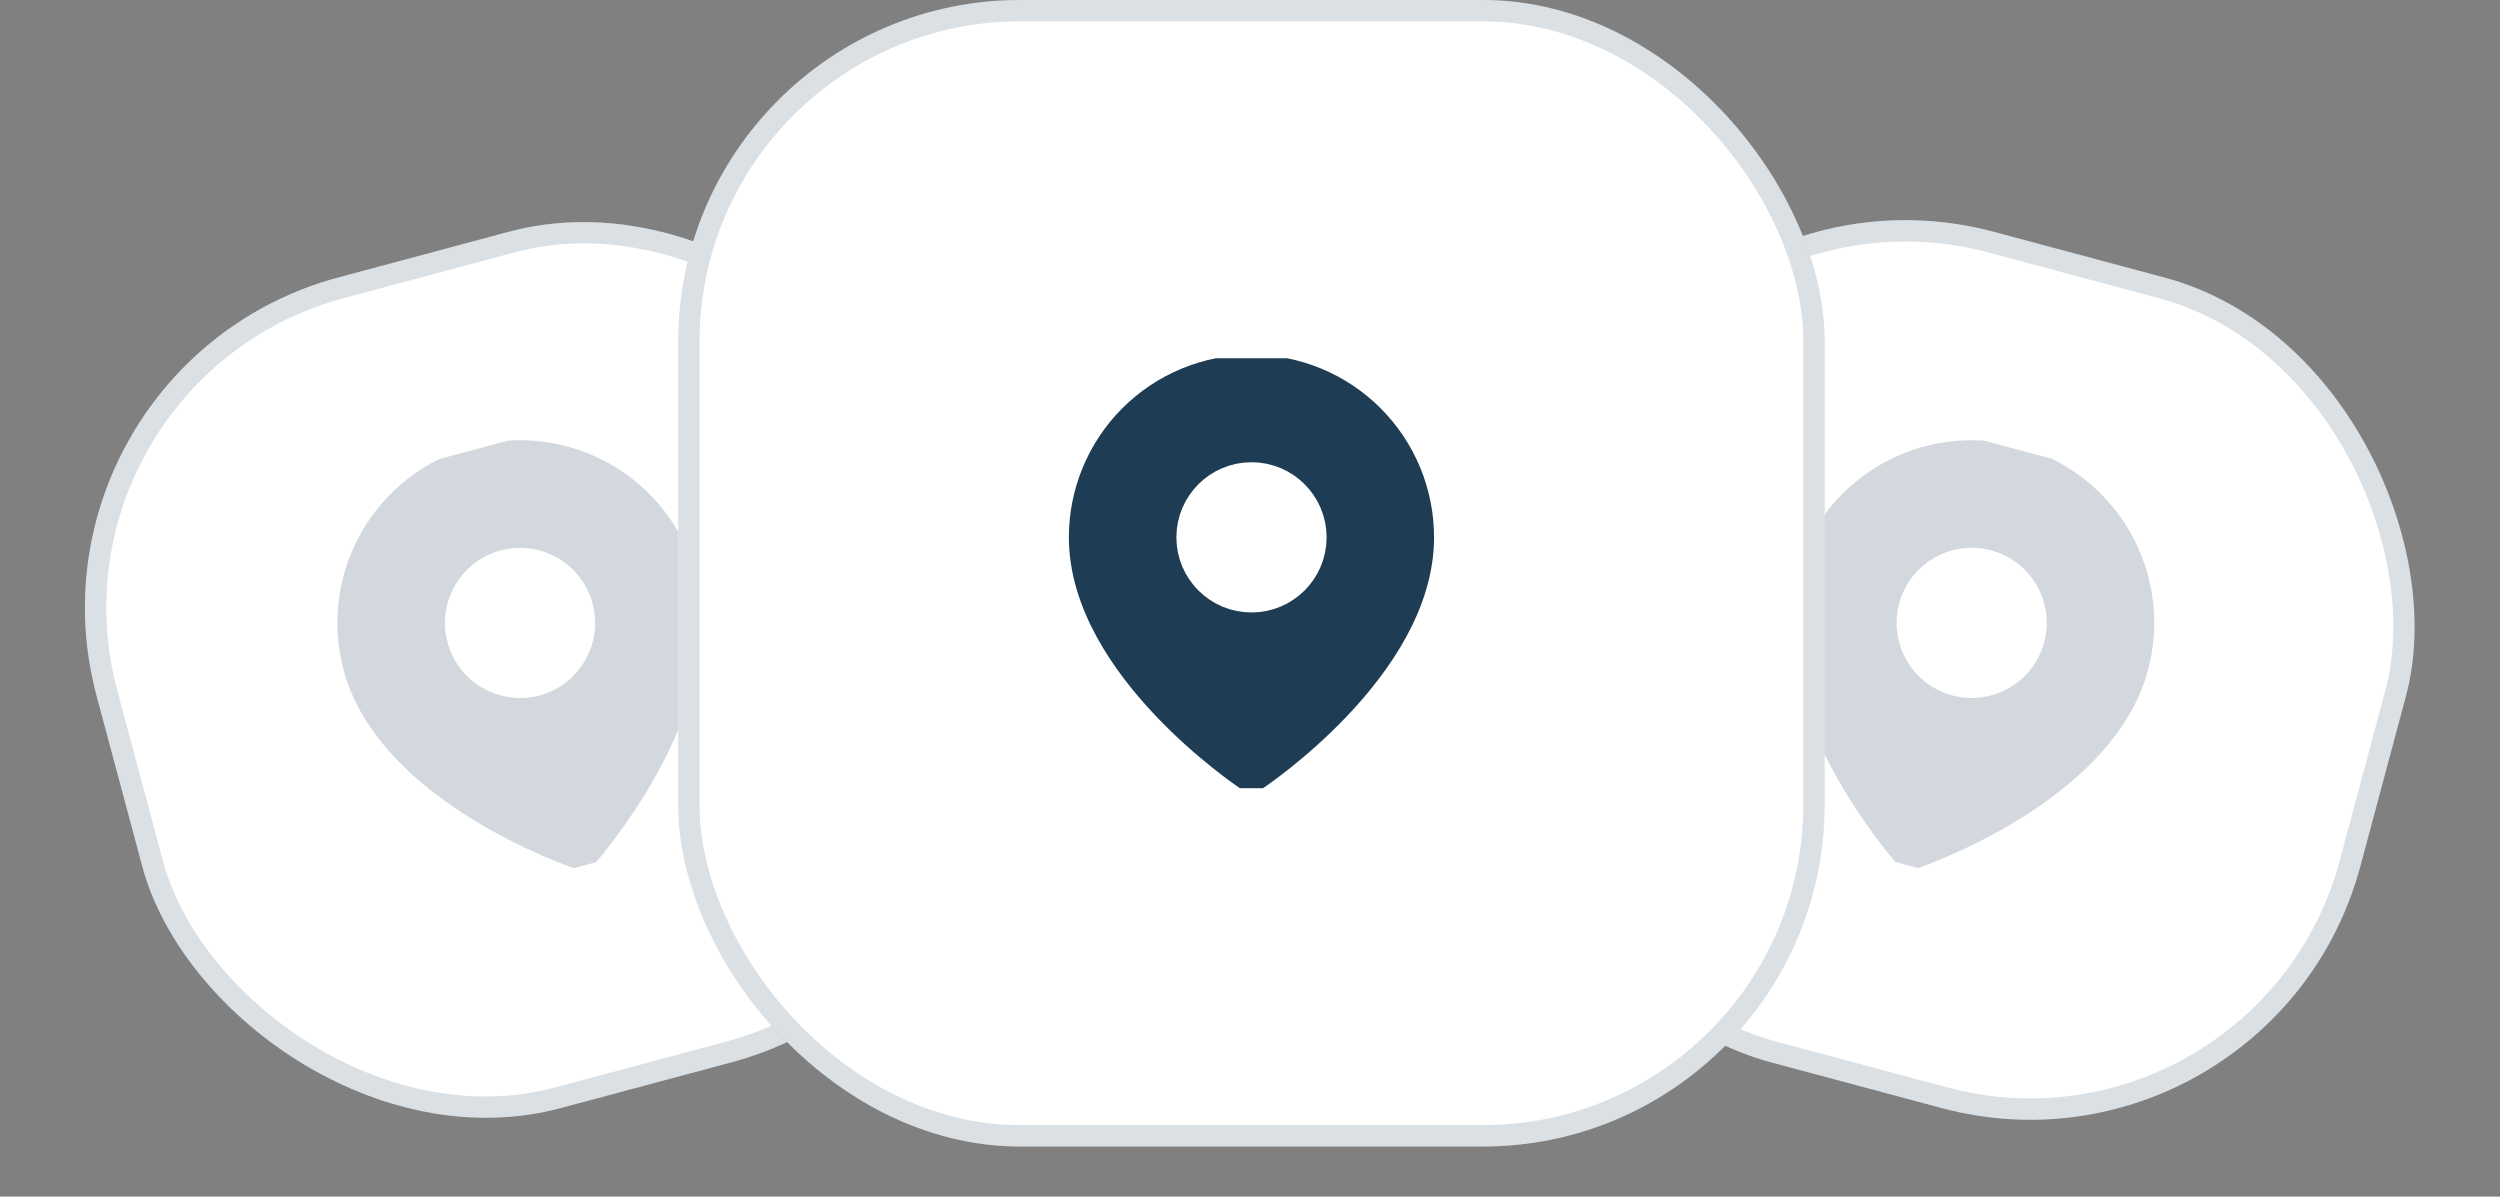
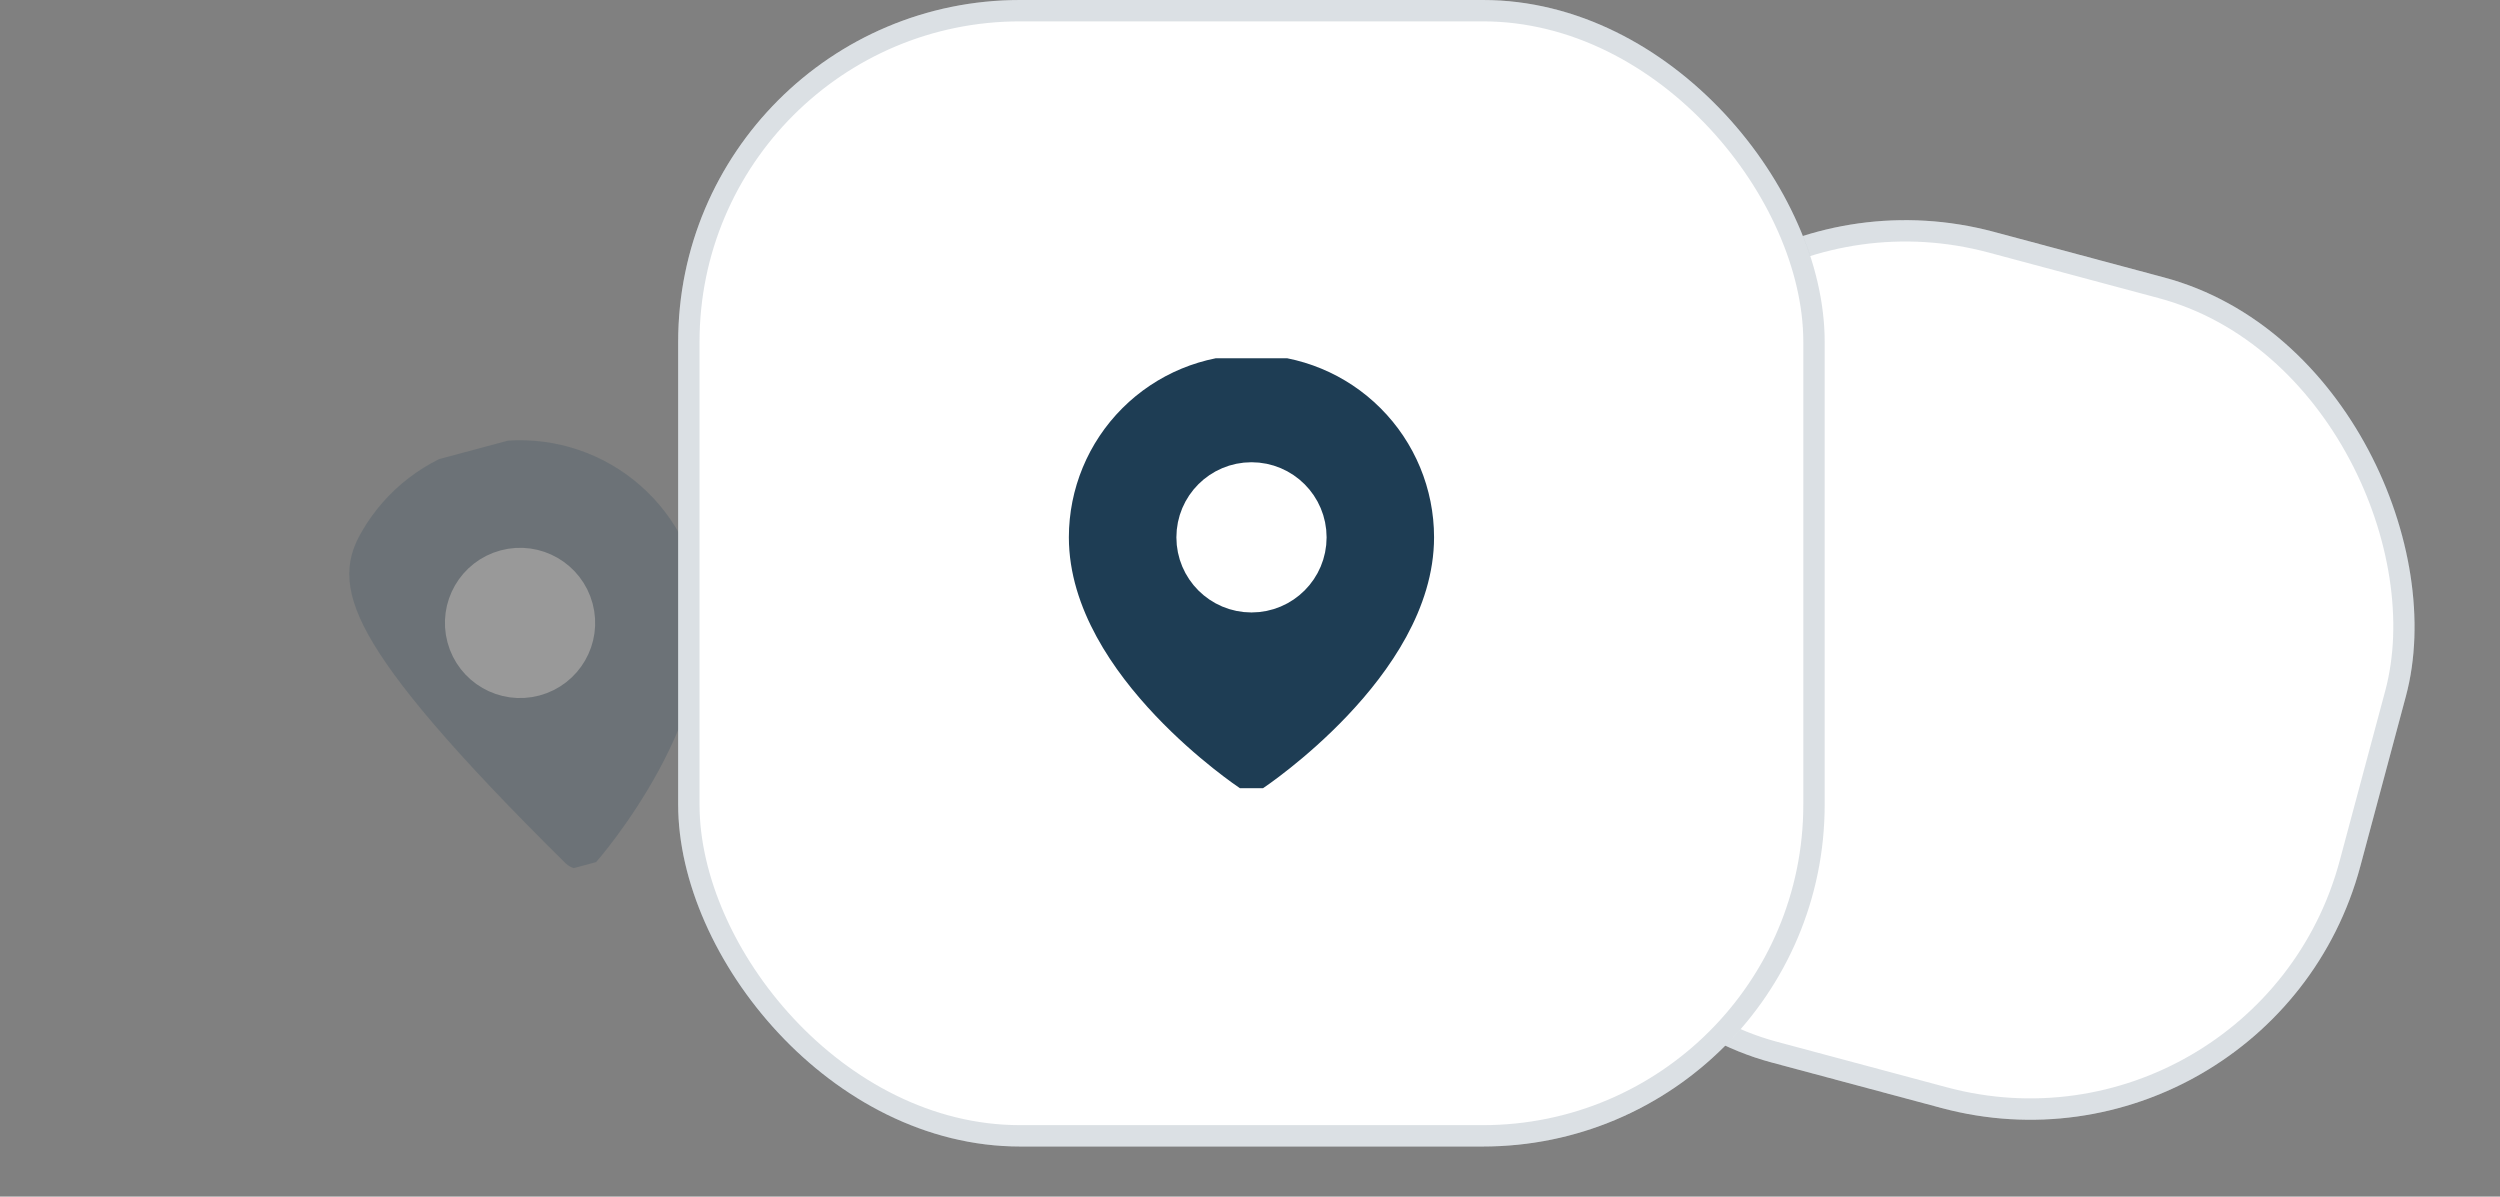
<svg xmlns="http://www.w3.org/2000/svg" width="117" height="56" viewBox="0 0 117 56" fill="none">
  <rect x="0" y="0" width="117" height="56" fill="#808080" stroke="none" />
-   <rect x="0.383" y="17.125" width="40.242" height="40.242" rx="16" transform="rotate(-15 0.383 17.125)" fill="white" />
  <g opacity="0.2" clip-path="url(#clip0_1066_19455)">
-     <path d="M31.623 27.195C33.142 32.864 27.156 39.676 27.156 39.676C27.156 39.676 18.566 36.77 17.047 31.101C16.529 29.168 16.8 27.108 17.8 25.375C18.801 23.642 20.449 22.378 22.382 21.86C24.315 21.342 26.375 21.613 28.108 22.613C29.841 23.614 31.105 25.262 31.623 27.195Z" fill="#1E3D54" stroke="#1E3D54" stroke-width="2" stroke-linecap="round" stroke-linejoin="round" />
+     <path d="M31.623 27.195C33.142 32.864 27.156 39.676 27.156 39.676C16.529 29.168 16.8 27.108 17.8 25.375C18.801 23.642 20.449 22.378 22.382 21.86C24.315 21.342 26.375 21.613 28.108 22.613C29.841 23.614 31.105 25.262 31.623 27.195Z" fill="#1E3D54" stroke="#1E3D54" stroke-width="2" stroke-linecap="round" stroke-linejoin="round" />
    <path d="M24.989 31.583C26.331 31.223 27.127 29.844 26.768 28.503C26.408 27.161 25.029 26.364 23.687 26.724C22.346 27.084 21.549 28.463 21.909 29.805C22.268 31.146 23.648 31.942 24.989 31.583Z" fill="white" stroke="white" stroke-width="2" stroke-linecap="round" stroke-linejoin="round" />
  </g>
-   <rect x="0.995" y="17.479" width="39.242" height="39.242" rx="15.5" transform="rotate(-15 0.995 17.479)" stroke="#1E3D54" stroke-opacity="0.16" />
  <rect x="77.867" y="6.711" width="40.242" height="40.242" rx="16" transform="rotate(15 77.867 6.711)" fill="white" />
  <g opacity="0.2" clip-path="url(#clip1_1066_19455)">
-     <path d="M99.561 31.1C98.042 36.769 89.452 39.675 89.452 39.675C89.452 39.675 83.466 32.863 84.985 27.195C85.502 25.262 86.767 23.614 88.5 22.613C90.233 21.612 92.293 21.341 94.226 21.859C96.159 22.377 97.807 23.642 98.808 25.375C99.808 27.108 100.079 29.167 99.561 31.1Z" fill="#1E3D54" stroke="#1E3D54" stroke-width="2" stroke-linecap="round" stroke-linejoin="round" />
-     <path d="M91.624 31.58C92.965 31.94 94.344 31.143 94.704 29.802C95.064 28.46 94.267 27.081 92.925 26.721C91.584 26.362 90.205 27.158 89.845 28.5C89.486 29.841 90.282 31.221 91.624 31.58Z" fill="white" stroke="white" stroke-width="2" stroke-linecap="round" stroke-linejoin="round" />
-   </g>
+     </g>
  <rect x="78.221" y="7.323" width="39.242" height="39.242" rx="15.5" transform="rotate(15 78.221 7.323)" stroke="#1E3D54" stroke-opacity="0.16" />
  <rect x="31.738" width="53.657" height="53.657" rx="16" fill="white" />
  <g clip-path="url(#clip2_1066_19455)">
    <path d="M66.114 25.147C66.114 31.016 58.569 36.046 58.569 36.046C58.569 36.046 51.023 31.016 51.023 25.147C51.023 23.146 51.818 21.227 53.233 19.812C54.648 18.396 56.568 17.602 58.569 17.602C60.57 17.602 62.489 18.396 63.904 19.812C65.319 21.227 66.114 23.146 66.114 25.147Z" fill="#1E3D54" stroke="#1E3D54" stroke-width="2" stroke-linecap="round" stroke-linejoin="round" />
    <path d="M58.57 27.663C59.959 27.663 61.085 26.537 61.085 25.148C61.085 23.759 59.959 22.633 58.57 22.633C57.181 22.633 56.055 23.759 56.055 25.148C56.055 26.537 57.181 27.663 58.57 27.663Z" fill="white" stroke="white" stroke-width="2" stroke-linecap="round" stroke-linejoin="round" />
  </g>
  <rect x="32.238" y="0.5" width="52.657" height="52.657" rx="15.5" stroke="#1E3D54" stroke-opacity="0.16" />
  <defs>
    <clipPath id="clip0_1066_19455">
      <rect width="20.121" height="20.121" fill="white" transform="translate(12.449 23.656) rotate(-15)" />
    </clipPath>
    <clipPath id="clip1_1066_19455">
      <rect width="20.121" height="20.121" fill="white" transform="translate(84.727 18.445) rotate(15)" />
    </clipPath>
    <clipPath id="clip2_1066_19455">
      <rect width="20.121" height="20.121" fill="white" transform="translate(48.508 16.766)" />
    </clipPath>
  </defs>
</svg>